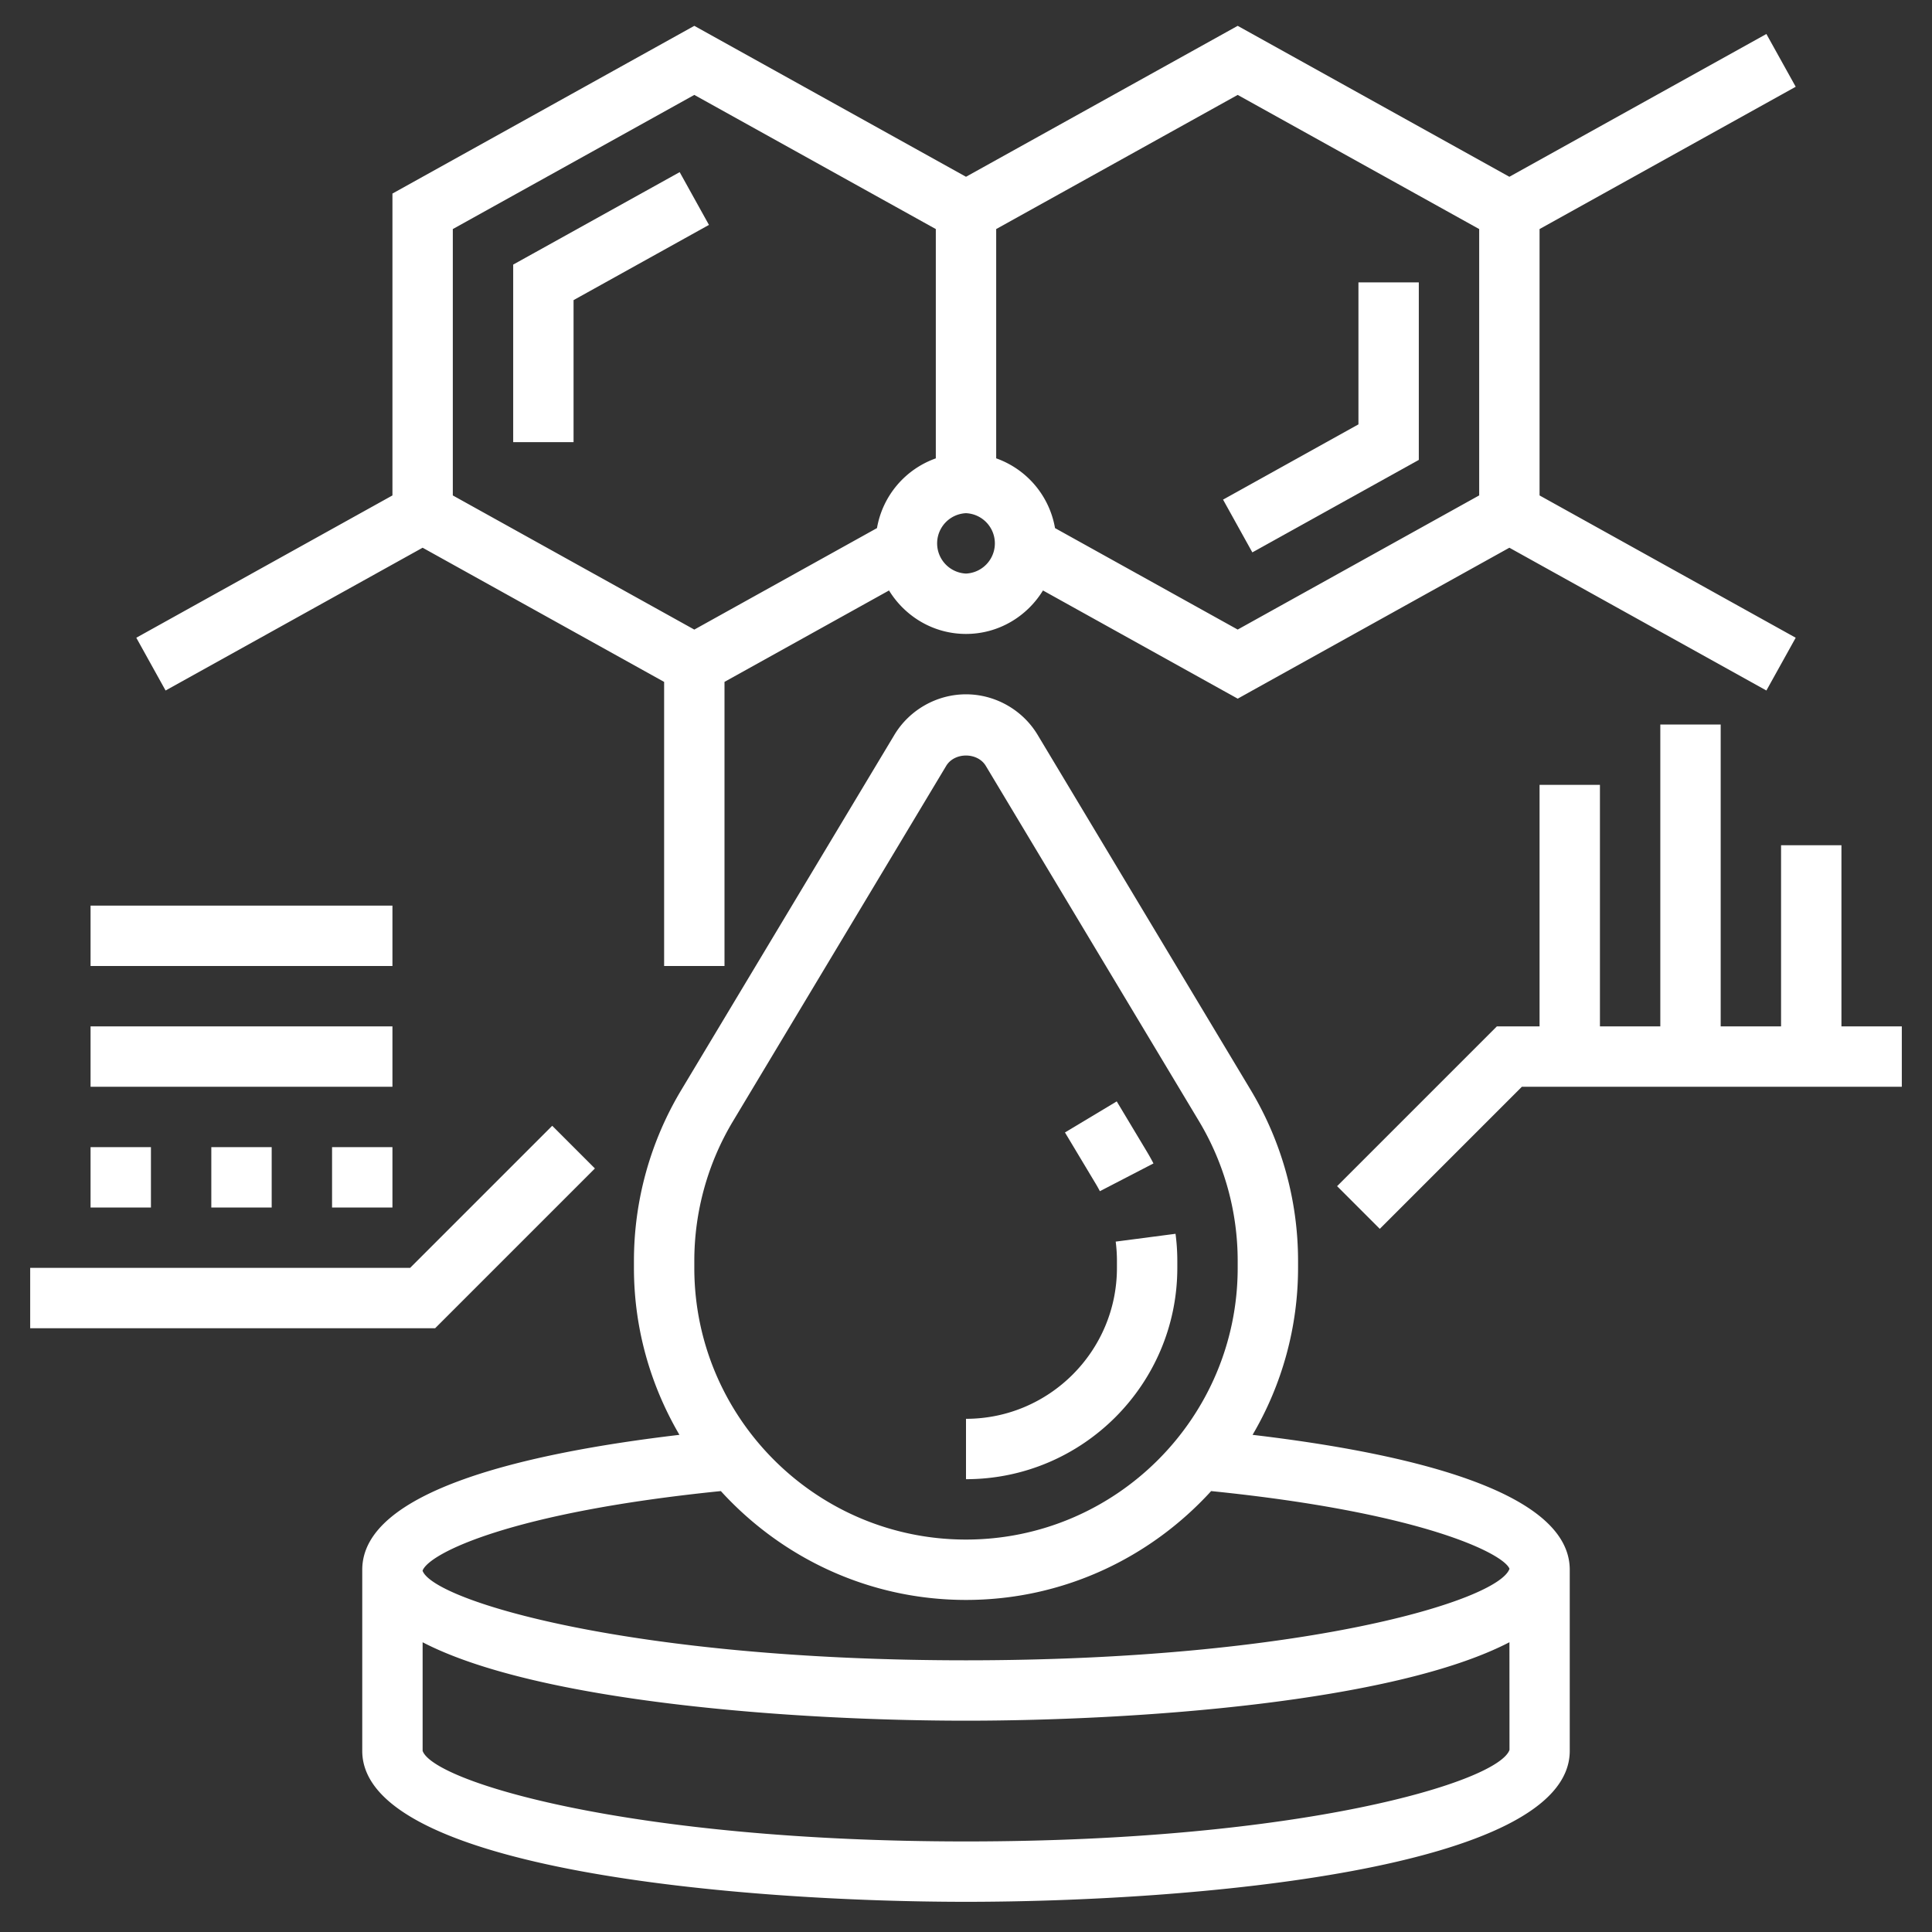
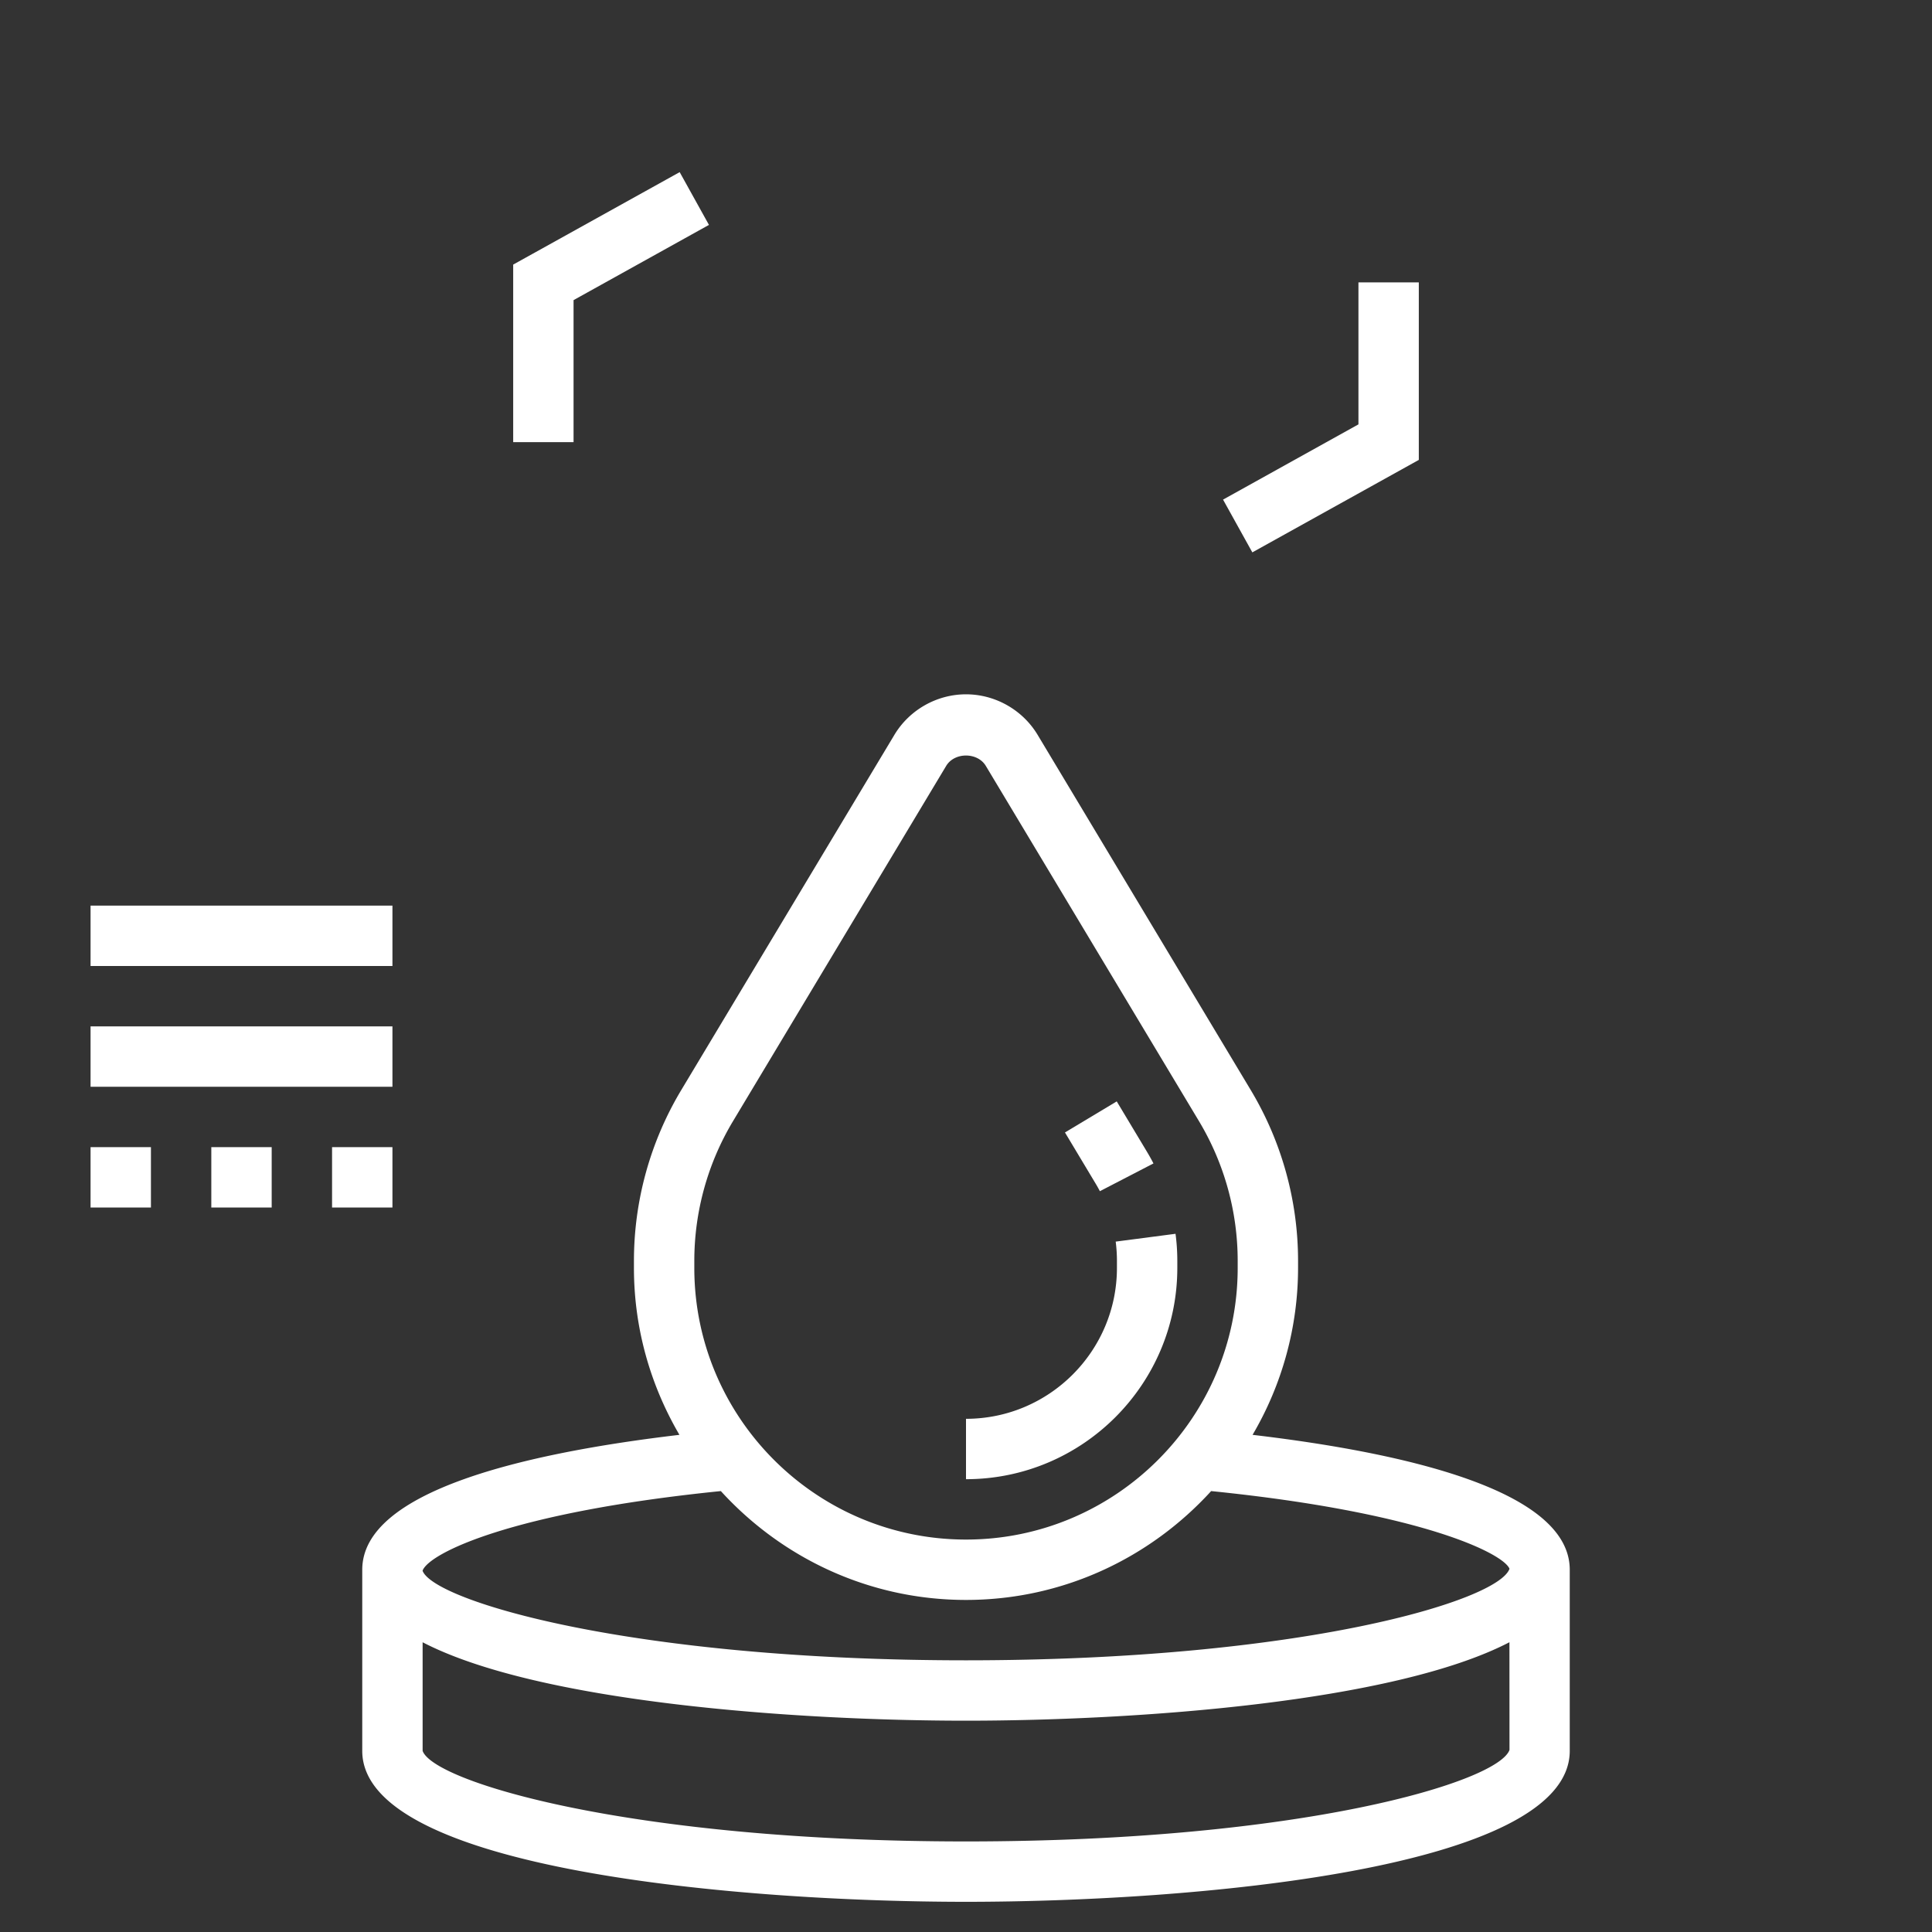
<svg xmlns="http://www.w3.org/2000/svg" t="1748227612065" class="icon" viewBox="0 0 1024 1024" version="1.1" p-id="11244" width="256" height="256">
  <rect x="0" y="0" width="1024" height="1024" fill="#333333" stroke="none" />
  <path d="M663.888 760.496A174.672 174.672 0 0 0 688 672v-3.68c0-31.904-8.672-63.216-25.072-90.56l-112.976-188.288C542 376.24 527.456 368 512 368s-30 8.24-37.952 21.488L361.072 577.76A176.096 176.096 0 0 0 336 668.32V672c0 32.272 8.88 62.464 24.112 88.496C278.032 770.176 192 790.24 192 832v96c0 63.152 201.136 80 320 80s320-16.848 320-80v-96c0-41.76-86.032-61.824-168.112-71.504zM368 668.32c0-26.096 7.088-51.712 20.512-74.08l112.976-188.288c4.4-7.344 16.624-7.344 21.024 0l112.976 188.288A143.984 143.984 0 0 1 656 668.32V672c0 79.392-64.592 144-144 144s-144-64.608-144-144z m14.064 121.984C414.288 825.648 460.528 848 512 848s97.712-22.352 129.936-57.696c111.888 11.328 154.96 33.152 158.128 41.184C794.16 848.416 690.016 880 512 880c-177.712 0-281.76-31.472-288-47.392v-0.192c3.456-9.104 46.576-30.832 158.064-42.112zM512 976c-178.016 0-282.16-31.584-288-48v-57.568C285.52 902.368 422.208 912 512 912c89.808 0 226.528-9.632 288.032-41.584l0.032 57.056C794.16 944.416 690.016 976 512 976zM752 243.76V149.664h-32v75.264l-71.76 39.872 15.52 27.968zM360.24 91.232L272 140.24v94.096h32V159.072l71.76-39.872z" p-id="11245" fill="#ffffff" />
-   <path d="M87.76 365.984L224 290.304l128 71.12V512h32v-150.592l87.2-48.448c8.448 13.76 23.504 23.04 40.8 23.04s32.352-9.28 40.8-23.04L656 370.304l144-80 136.224 75.68 15.536-27.968L816 262.592V121.408l135.76-75.424-15.536-27.968L800 93.696l-144-80-144 80-144-80-160 88.896v160l-135.76 75.424zM512 304a16.016 16.016 0 0 1 0-32 16.016 16.016 0 0 1 0 32zM784 121.408v141.168l-128 71.104-96.816-53.776A47.936 47.936 0 0 0 528 242.928V121.408l128-71.104z m-544 0l128-71.104 128 71.104v121.536a47.92 47.92 0 0 0-31.184 36.96L368 333.696l-128-71.104zM976 544v-96h-32v96h-32V384h-32v160h-32v-128h-32v128h-22.624l-84.688 84.688 22.624 22.624L806.624 576H1008v-32zM315.312 619.312l-22.624-22.624L217.376 672H16v32h214.624z" p-id="11246" fill="#ffffff" />
  <path d="M112 608h32v32H112zM176 608h32v32h-32zM48 608h32v32H48zM48 544h160v32H48zM48 480h160v32H48zM624 672v-3.68c0-4.832-0.32-9.632-0.944-14.384l-31.712 4.144c0.432 3.376 0.656 6.8 0.656 10.24V672c0 44.112-35.888 80-80 80v32c61.744 0 112-50.24 112-112zM582.96 631.36l28.4-14.72a108.192 108.192 0 0 0-3.312-5.952l-16.16-26.928-27.44 16.464 16.16 26.944c0.832 1.376 1.616 2.768 2.352 4.192z" p-id="11247" fill="#ffffff" />
</svg>